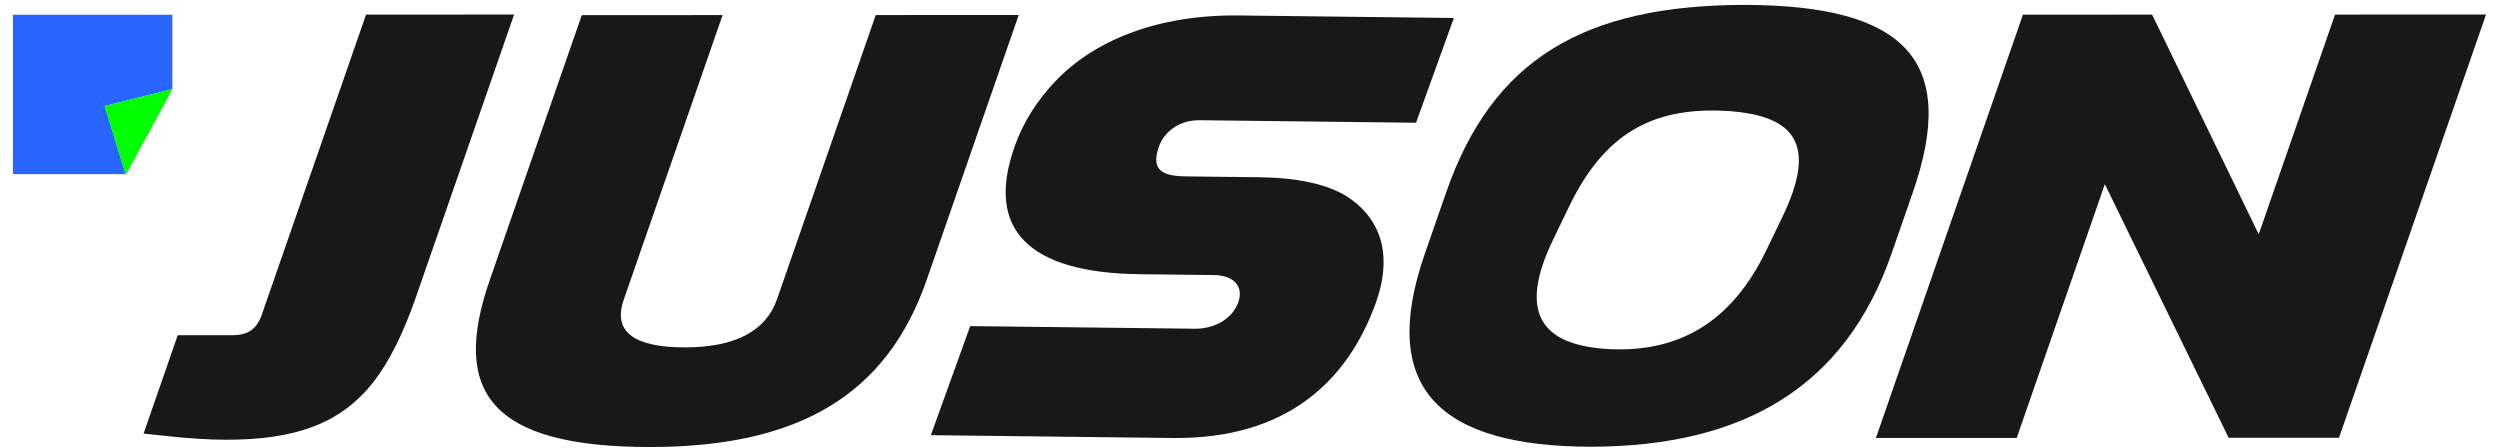
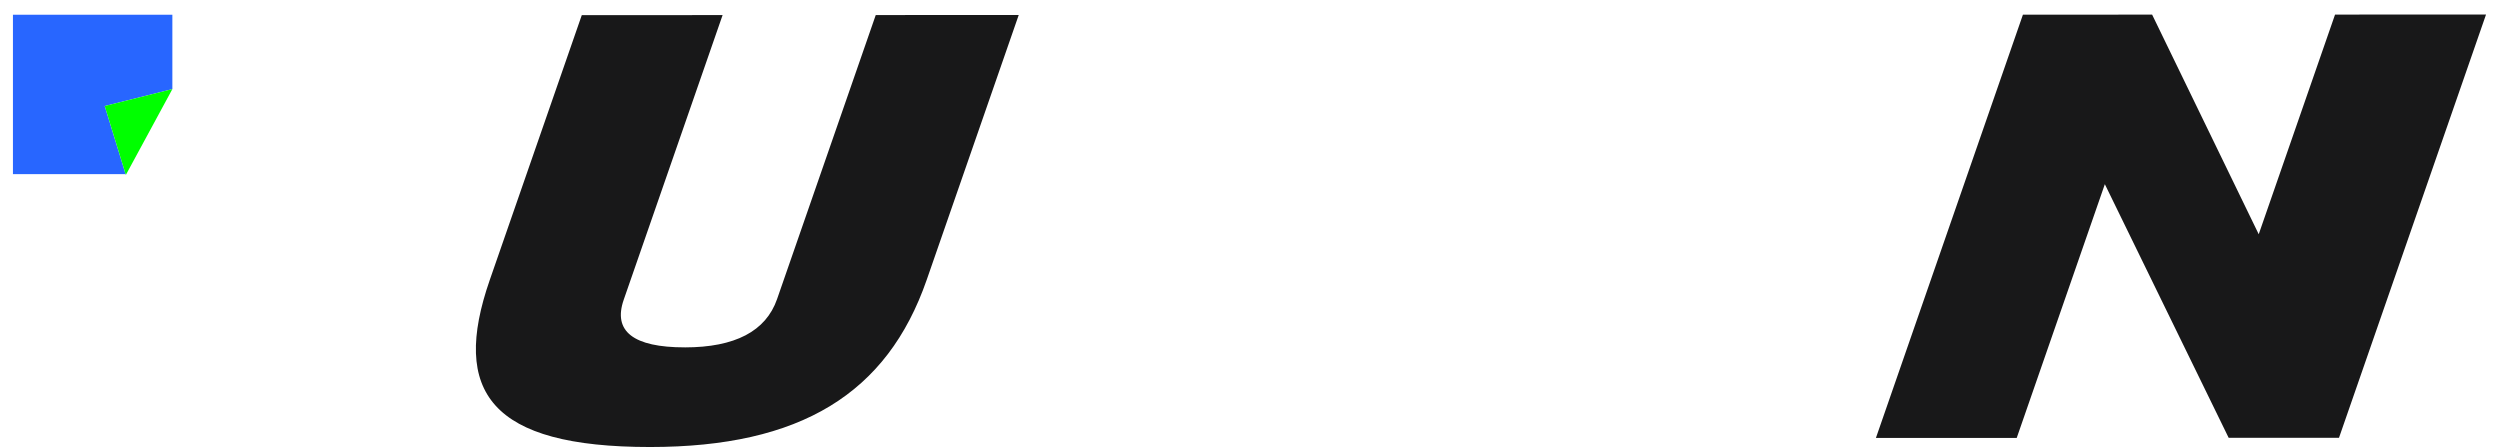
<svg xmlns="http://www.w3.org/2000/svg" id="_레이어_1" data-name="레이어 1" viewBox="0 0 1072 192">
  <defs>
    <style>
      .cls-1 {
        fill: #2866ff;
      }

      .cls-1, .cls-2, .cls-3, .cls-4 {
        stroke-width: 0px;
      }

      .cls-2 {
        fill: #181819;
      }

      .cls-3 {
        fill: #1470b8;
      }

      .cls-4 {
        fill: lime;
      }
    </style>
  </defs>
  <g>
-     <path class="cls-2" d="M112.25,134.95L156.96,6.26l63.49-.02-42.13,121.27c-5.44,15.66-11.45,27.6-18.23,36.36-13.87,17.52-32.85,24.69-63.04,24.7-6.85,0-16.31-.53-27.99-1.85l-7.5-.79,14.66-42.19h23.34c6.53,0,10.48-2.4,12.69-8.77Z" />
    <path class="cls-2" d="M293.65,148.96c21.47,0,34.77-6.91,39.56-20.71L375.52,6.45l61.31-.02-39.46,113.57c-16.96,48.83-54.15,71.66-118.57,71.68-68.47.02-85.48-23.59-68.79-71.62L249.47,6.49l60.38-.02-42.4,122.06c-4.7,13.53,4.11,20.43,26.2,20.42Z" />
-     <path class="cls-2" d="M530.92,129.75c2.57-7.13-2.03-11.7-10.43-11.8l-31.74-.37c-47.62-.56-66.56-19.09-53.49-55.29,3.62-10.04,9.45-19.26,17.48-27.66,16.06-16.79,42.76-28.42,78.55-28l92.12,1.08-16.21,44.92-92.74-1.08c-9.03-.1-15.29,5.13-17.48,11.21-3.81,10.57,1.96,12.76,11.61,12.87l31.43.37c16.49.19,28.92,2.99,37.38,8.13,16.73,10.81,19.03,27.82,12.54,45.79-12.11,33.56-38.29,58.46-87.15,57.89l-103.64-1.21,16.88-46.77,96.17,1.12c9.03.11,16.34-4.59,18.73-11.19Z" />
    <path class="cls-2" d="M968.54,100.45l32.73-94.2,64.74-.02-63.05,181.5h-47.31s-53.09-108.75-53.09-108.75l-37.79,108.8-60.38.02L867.43,6.29l55.4-.02,45.71,94.18Z" />
-     <path class="cls-2" d="M748.56,2.09c-69.41.02-108.64,23.38-128.46,80.44l-9.13,26.27c-19.91,57.32,5.79,82.78,71.77,82.76,65.14-.29,108.54-25.77,128.36-82.82l9.13-26.27c19.64-56.52-3.29-80.13-71.67-80.37ZM764.22,93.18l-6.84,14.17c-14.86,30.77-37.28,43.71-67.06,42.36-30.13-1.52-39.28-16.05-24.34-46.96l6.84-14.17c14.86-30.77,35.16-42.65,66.86-41.05,31.2,1.72,39.26,15.17,24.54,45.66Z" />
  </g>
  <g>
    <polygon class="cls-1" points="5.55 6.31 5.55 74.67 53.86 74.67 44.9 45.46 73.91 38.21 73.91 6.31 5.55 6.31" />
    <polygon class="cls-3" points="53.97 75.01 54.15 74.67 53.86 74.67 53.97 75.01" />
    <polygon class="cls-4" points="53.86 74.67 54.15 74.67 63.94 56.61 73.91 38.21 44.9 45.46 53.86 74.67" />
  </g>
</svg>